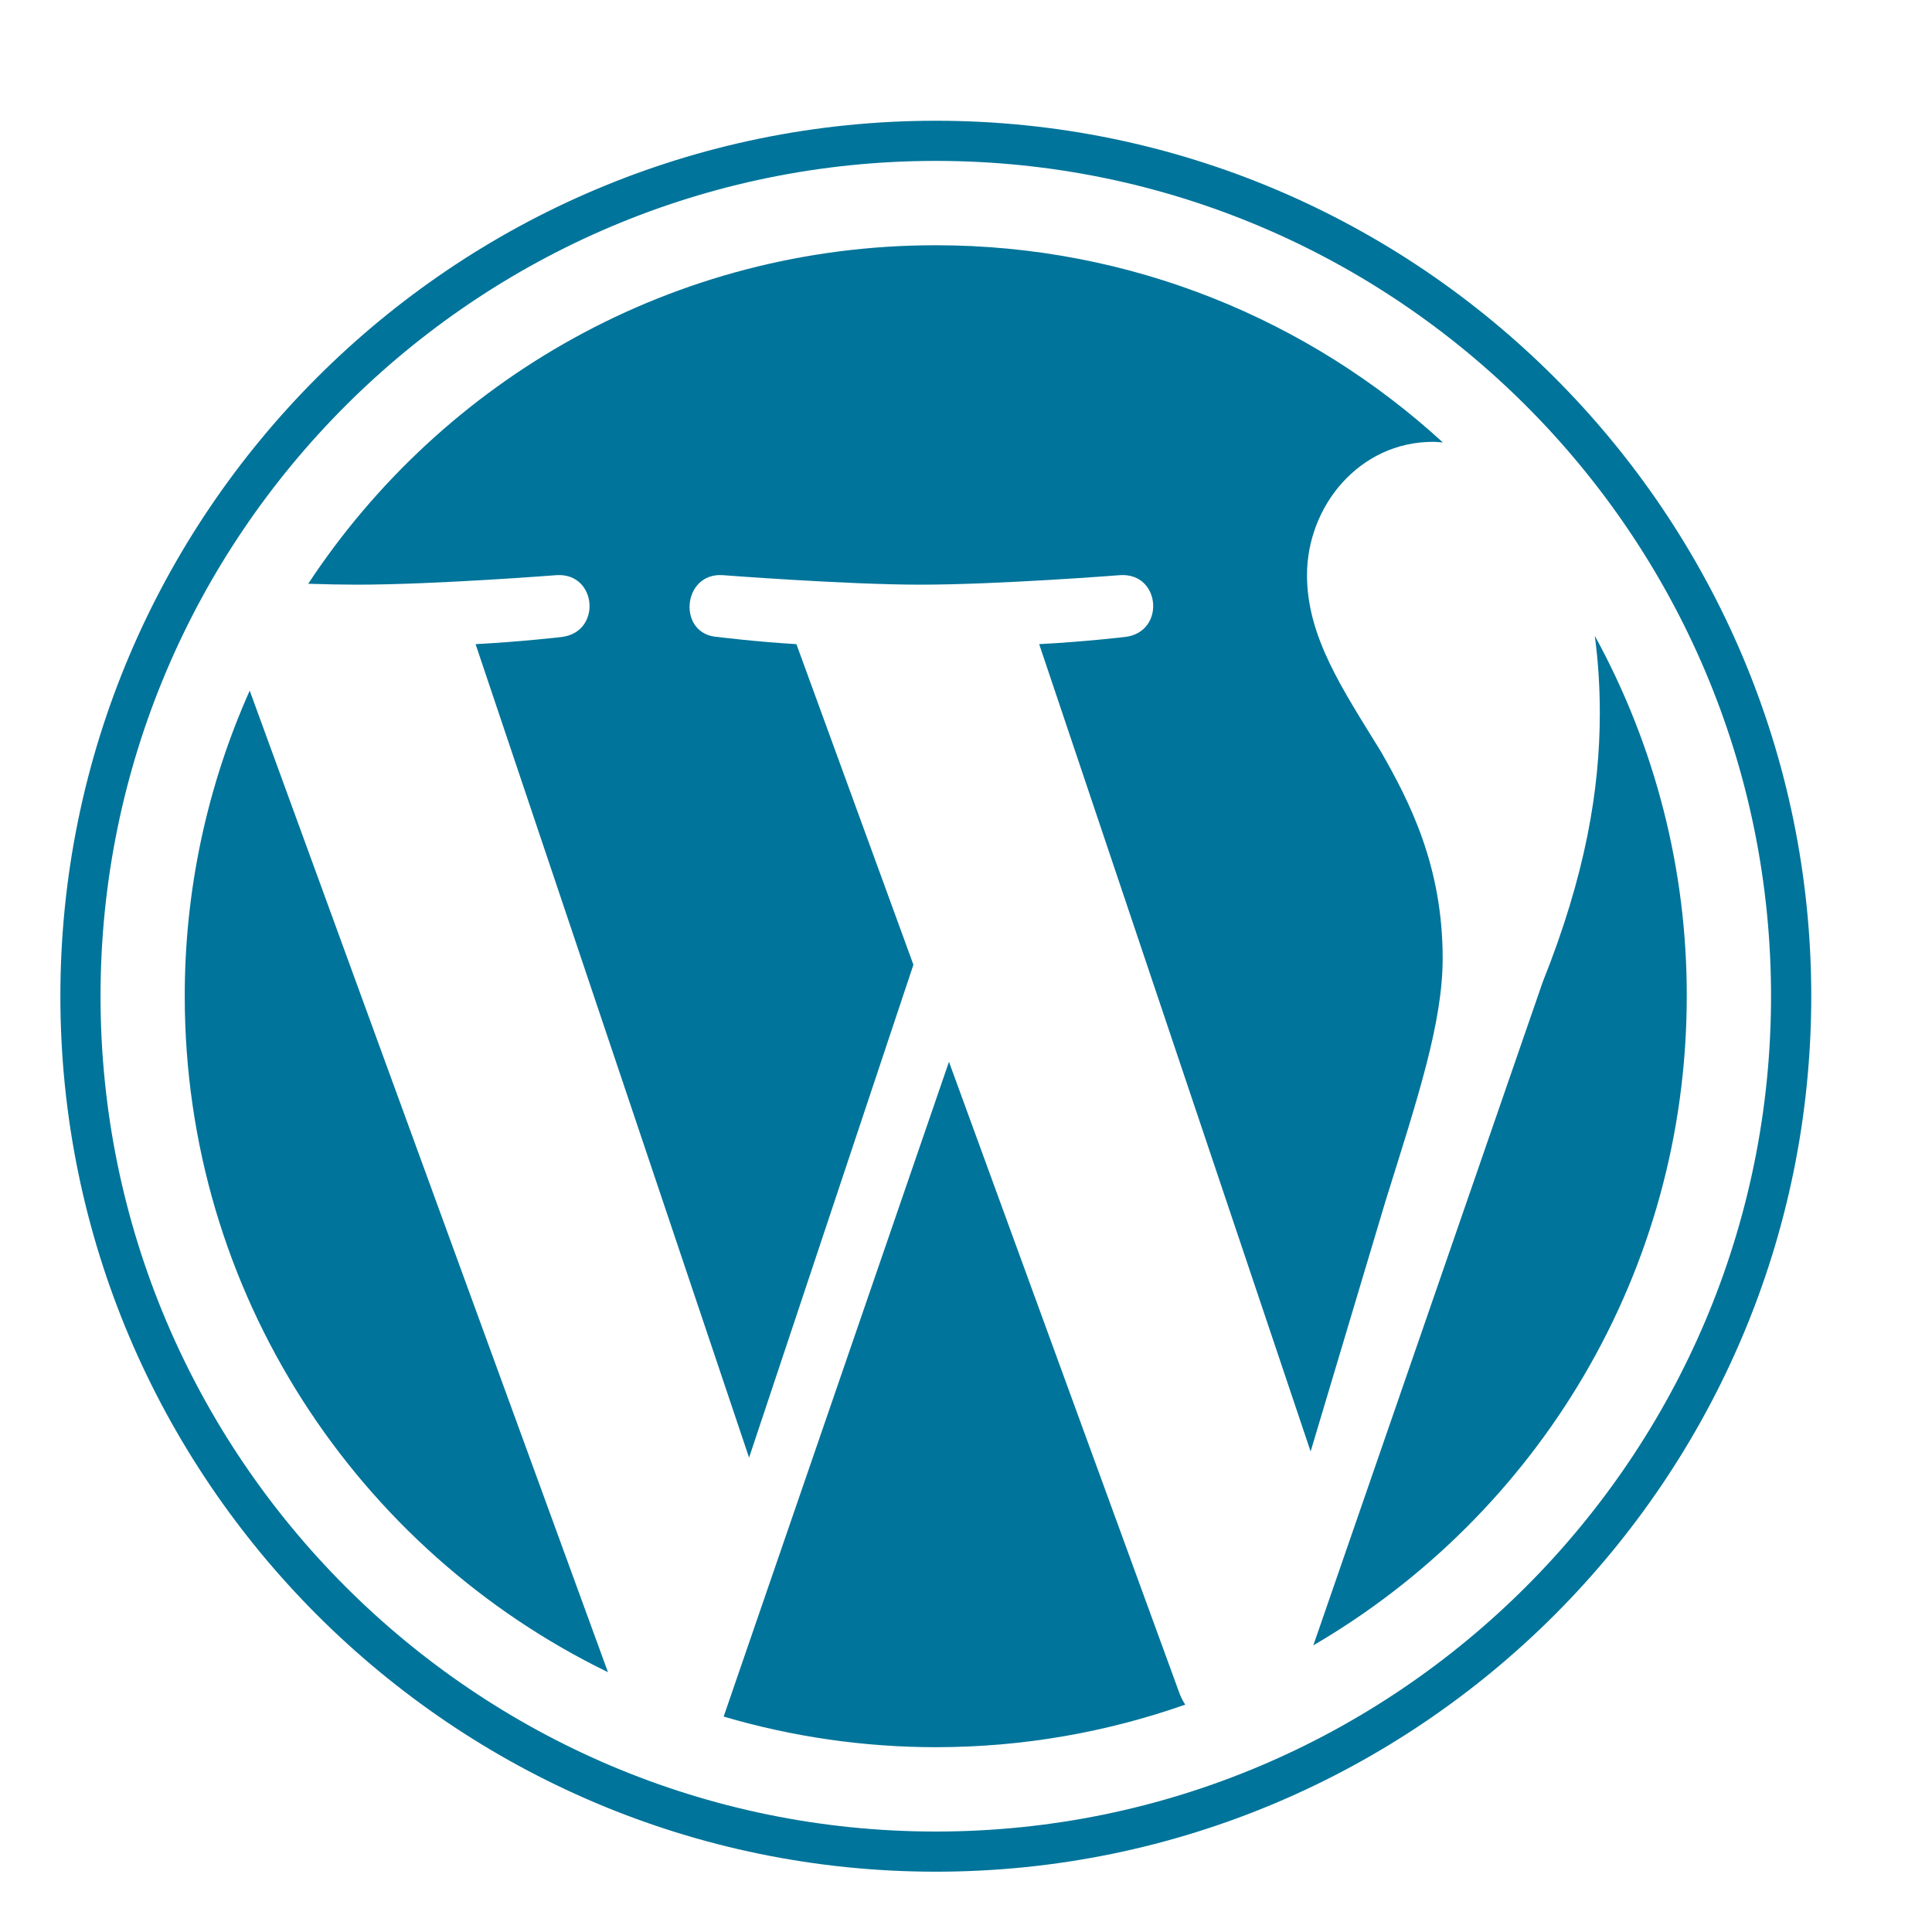
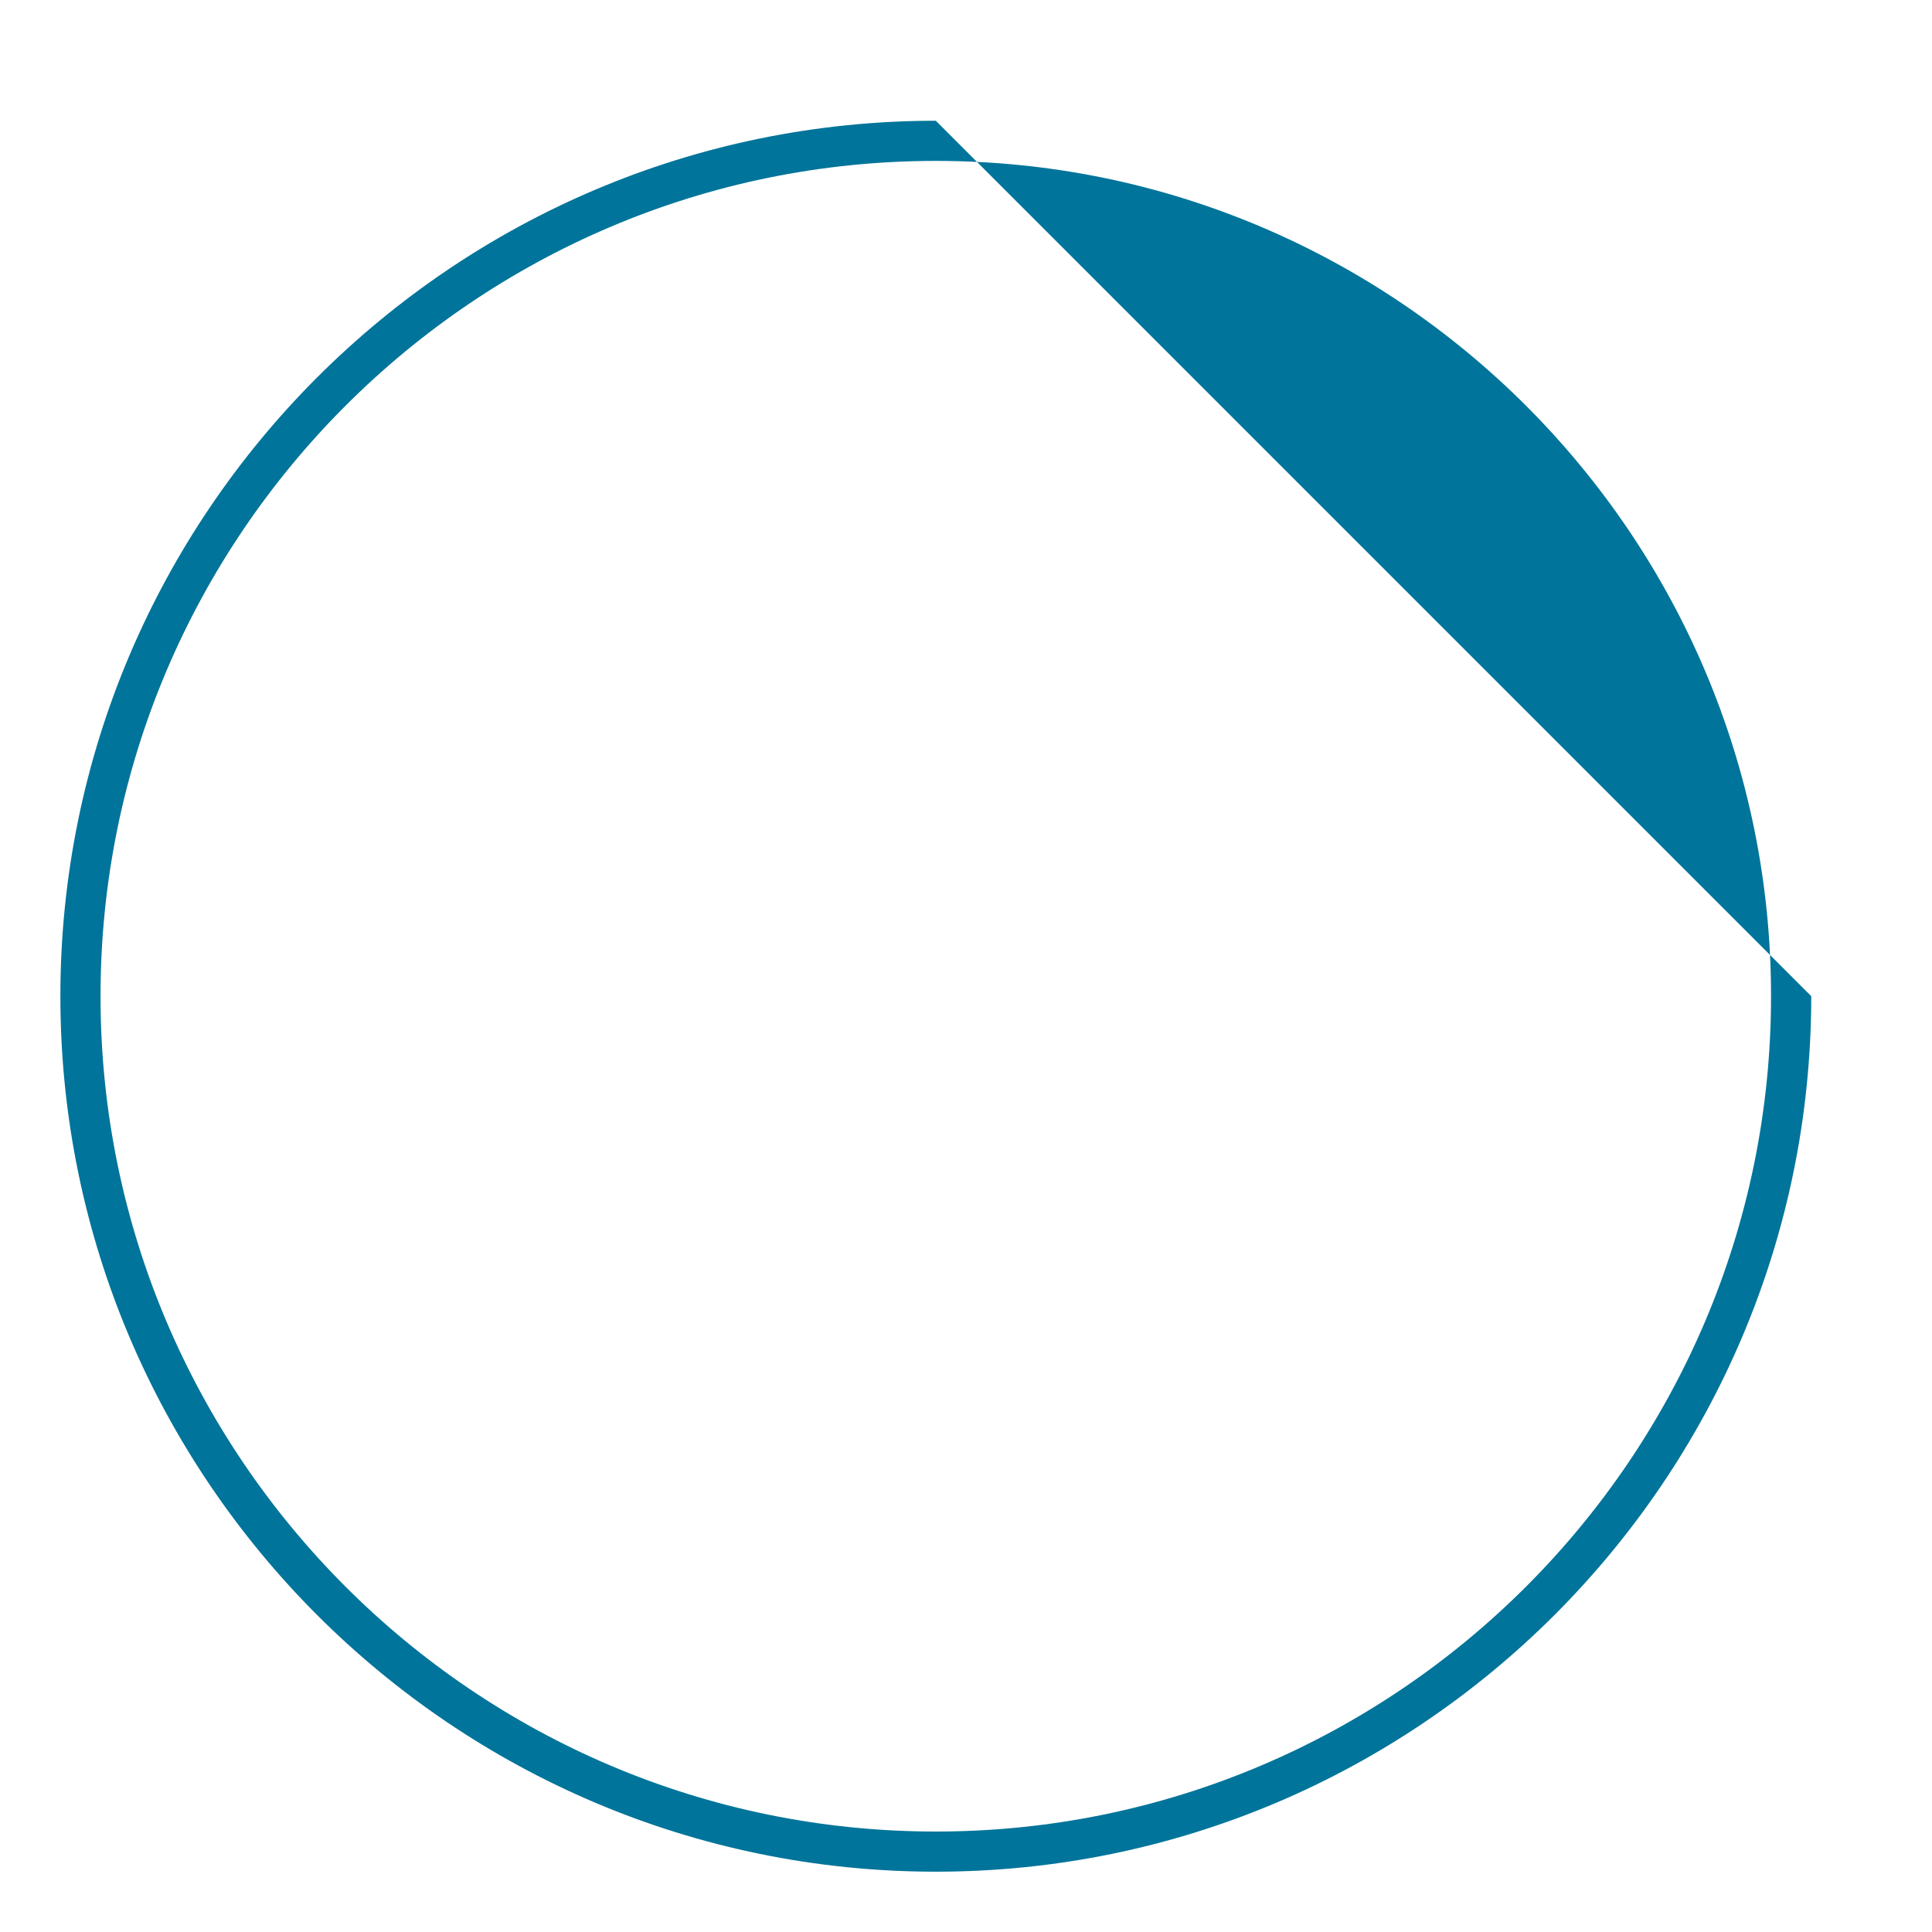
<svg xmlns="http://www.w3.org/2000/svg" width="32" height="32" viewBox="0 0 32 32" fill="none">
-   <path d="M3.06 16.501C3.06 21.425 5.921 25.68 10.07 27.697L4.136 11.439C3.425 13.032 3.058 14.757 3.06 16.501ZM23.895 15.873C23.895 14.336 23.343 13.271 22.869 12.443C22.239 11.418 21.648 10.55 21.648 9.526C21.648 8.382 22.515 7.318 23.737 7.318C23.792 7.318 23.844 7.325 23.898 7.328C21.685 5.3 18.736 4.062 15.498 4.062C11.153 4.062 7.33 6.292 5.105 9.669C5.397 9.678 5.673 9.684 5.906 9.684C7.207 9.684 9.221 9.526 9.221 9.526C9.891 9.487 9.97 10.472 9.301 10.551C9.301 10.551 8.627 10.63 7.877 10.669L12.407 24.143L15.129 15.979L13.191 10.669C12.521 10.63 11.886 10.55 11.886 10.55C11.216 10.511 11.295 9.486 11.965 9.526C11.965 9.526 14.019 9.684 15.241 9.684C16.542 9.684 18.556 9.526 18.556 9.526C19.227 9.486 19.306 10.471 18.636 10.55C18.636 10.55 17.961 10.63 17.212 10.669L21.708 24.041L22.948 19.895C23.486 18.174 23.895 16.938 23.895 15.873Z" fill="#00749A" />
-   <path d="M15.718 17.587L11.986 28.432C13.127 28.768 14.311 28.939 15.5 28.939C16.949 28.939 18.338 28.689 19.631 28.234C19.596 28.18 19.566 28.122 19.542 28.063L15.718 17.587ZM26.415 10.531C26.468 10.928 26.498 11.353 26.498 11.81C26.498 13.073 26.262 14.492 25.552 16.266L21.753 27.252C25.451 25.095 27.938 21.088 27.938 16.499C27.942 14.413 27.417 12.36 26.415 10.531Z" fill="#00749A" />
-   <path d="M15.5 2C7.505 2 1 8.505 1 16.5C1 24.496 7.505 31.001 15.5 31.001C23.494 31.001 30 24.496 30 16.5C30 8.505 23.494 2 15.5 2ZM15.5 30.336C7.871 30.336 1.665 24.129 1.665 16.5C1.665 8.871 7.871 2.665 15.5 2.665C23.128 2.665 29.334 8.871 29.334 16.5C29.334 24.129 23.127 30.336 15.5 30.336Z" fill="#00749A" />
+   <path d="M15.5 2C7.505 2 1 8.505 1 16.5C1 24.496 7.505 31.001 15.5 31.001C23.494 31.001 30 24.496 30 16.5ZM15.5 30.336C7.871 30.336 1.665 24.129 1.665 16.5C1.665 8.871 7.871 2.665 15.5 2.665C23.128 2.665 29.334 8.871 29.334 16.5C29.334 24.129 23.127 30.336 15.5 30.336Z" fill="#00749A" />
</svg>